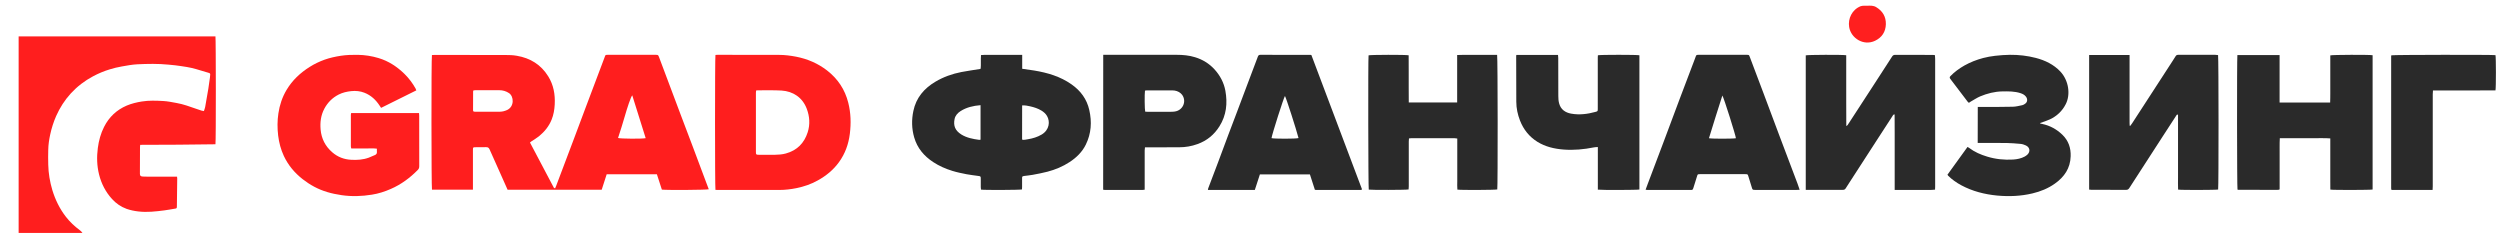
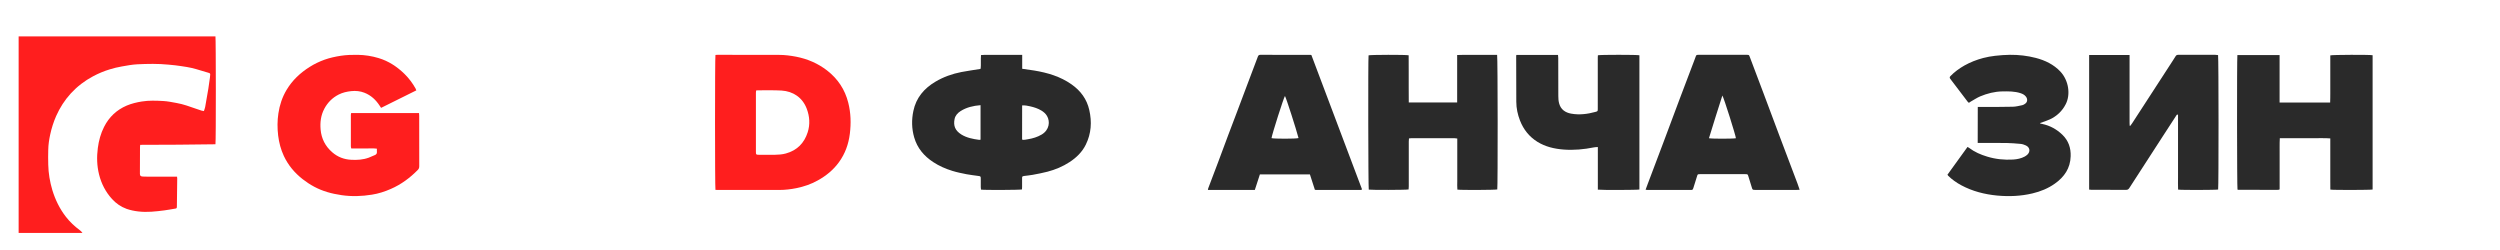
<svg xmlns="http://www.w3.org/2000/svg" width="110" height="11" viewBox="0 0 110 11" fill="none">
  <path d="M9.48 6.348C8.378 6.364 7.278 6.373 6.168 6.373C6.164 6.414 6.16 6.442 6.16 6.473C6.158 6.86 6.158 7.25 6.156 7.637C6.156 7.731 6.181 7.76 6.279 7.768C6.336 7.772 6.395 7.772 6.452 7.772C6.859 7.772 7.264 7.772 7.671 7.772C7.708 7.772 7.744 7.772 7.789 7.772C7.793 7.803 7.798 7.83 7.798 7.854C7.793 8.26 7.789 8.668 7.783 9.074C7.781 9.17 7.777 9.17 7.679 9.184C7.532 9.207 7.385 9.238 7.237 9.256C6.853 9.305 6.469 9.351 6.08 9.303C5.907 9.283 5.739 9.248 5.573 9.191C5.32 9.1 5.109 8.953 4.929 8.756C4.647 8.445 4.461 8.086 4.359 7.678C4.263 7.293 4.253 6.906 4.304 6.514C4.347 6.188 4.431 5.875 4.58 5.582C4.799 5.149 5.13 4.836 5.577 4.645C5.792 4.555 6.015 4.502 6.244 4.465C6.555 4.415 6.865 4.428 7.176 4.444C7.376 4.454 7.575 4.497 7.771 4.532C8.065 4.583 8.345 4.688 8.628 4.786C8.707 4.815 8.789 4.842 8.871 4.868C8.899 4.877 8.93 4.879 8.971 4.887C8.991 4.823 9.018 4.766 9.028 4.704C9.077 4.438 9.122 4.17 9.167 3.903C9.194 3.741 9.214 3.577 9.237 3.413C9.243 3.37 9.245 3.327 9.249 3.286C9.253 3.247 9.235 3.221 9.198 3.21C9.006 3.153 8.816 3.092 8.621 3.038C8.489 3.001 8.356 2.971 8.221 2.948C8.053 2.919 7.883 2.897 7.714 2.874C7.614 2.862 7.513 2.852 7.413 2.844C6.957 2.798 6.497 2.807 6.041 2.829C5.81 2.841 5.582 2.885 5.355 2.925C5.179 2.956 5.003 2.997 4.831 3.051C4.576 3.128 4.33 3.231 4.093 3.358C3.727 3.553 3.402 3.801 3.12 4.106C2.848 4.403 2.634 4.737 2.47 5.106C2.356 5.366 2.27 5.637 2.21 5.914C2.161 6.137 2.127 6.364 2.123 6.594C2.118 6.811 2.116 7.028 2.123 7.244C2.131 7.625 2.194 7.996 2.302 8.361C2.433 8.791 2.627 9.189 2.903 9.543C3.077 9.767 3.28 9.957 3.507 10.125C3.552 10.158 3.592 10.197 3.629 10.25C2.695 10.25 1.761 10.25 0.82 10.25C0.82 7.363 0.82 4.485 0.82 1.602C3.711 1.602 6.596 1.602 9.48 1.602C9.5 1.675 9.505 6.229 9.48 6.348Z" fill="#FF1E1E" />
-   <path d="M24.423 8.291C24.441 8.249 24.459 8.215 24.471 8.178C24.735 7.481 24.997 6.783 25.262 6.084C25.433 5.63 25.604 5.177 25.772 4.723C26.047 3.992 26.321 3.26 26.6 2.528C26.646 2.41 26.618 2.412 26.769 2.412C27.461 2.412 28.151 2.412 28.843 2.412C28.961 2.412 28.959 2.415 29.001 2.523C29.147 2.912 29.293 3.299 29.439 3.688C29.61 4.147 29.784 4.603 29.955 5.061C30.129 5.517 30.302 5.973 30.474 6.431C30.667 6.943 30.859 7.456 31.05 7.968C31.095 8.089 31.141 8.207 31.186 8.328C31.098 8.358 29.351 8.37 29.122 8.343C29.052 8.124 28.979 7.897 28.903 7.668C28.166 7.668 27.436 7.668 26.694 7.668C26.62 7.897 26.547 8.121 26.475 8.348C25.09 8.348 23.716 8.348 22.334 8.348C22.241 8.139 22.148 7.932 22.055 7.722C21.884 7.34 21.71 6.958 21.542 6.574C21.509 6.497 21.461 6.47 21.378 6.475C21.232 6.48 21.086 6.475 20.938 6.478C20.814 6.478 20.809 6.48 20.809 6.601C20.809 7.123 20.809 7.643 20.809 8.166C20.809 8.222 20.809 8.281 20.809 8.345C20.198 8.345 19.601 8.345 19.007 8.345C18.98 8.257 18.975 2.54 19.005 2.422C19.043 2.42 19.083 2.417 19.123 2.417C20.16 2.417 21.197 2.415 22.234 2.42C22.402 2.42 22.574 2.424 22.74 2.454C23.334 2.555 23.804 2.846 24.121 3.358C24.358 3.738 24.431 4.157 24.408 4.593C24.396 4.824 24.358 5.051 24.27 5.268C24.152 5.559 23.96 5.793 23.719 5.992C23.616 6.076 23.497 6.143 23.387 6.217C23.366 6.231 23.346 6.249 23.319 6.271C23.668 6.936 24.018 7.601 24.371 8.264C24.383 8.269 24.398 8.274 24.423 8.291ZM20.832 3.977C20.825 4.001 20.817 4.011 20.817 4.021C20.817 4.292 20.814 4.563 20.814 4.834C20.814 4.906 20.827 4.916 20.915 4.916C21.273 4.916 21.627 4.916 21.985 4.916C22.098 4.916 22.206 4.888 22.309 4.842C22.642 4.689 22.611 4.24 22.398 4.098C22.264 4.009 22.123 3.969 21.967 3.969C21.617 3.969 21.27 3.969 20.92 3.969C20.895 3.969 20.865 3.974 20.832 3.977ZM28.41 6.079C28.211 5.448 28.017 4.824 27.819 4.194C27.758 4.258 27.595 4.748 27.486 5.132C27.398 5.448 27.293 5.761 27.194 6.071C27.29 6.108 28.279 6.113 28.41 6.079Z" fill="#FF1E1E" />
  <path d="M44.977 2.413C44.977 2.632 44.977 2.827 44.977 3.026C45.162 3.053 45.337 3.076 45.506 3.103C46.096 3.201 46.657 3.366 47.149 3.713C47.549 3.994 47.821 4.363 47.928 4.839C48.048 5.363 48.016 5.873 47.776 6.363C47.616 6.688 47.364 6.934 47.062 7.131C46.762 7.328 46.435 7.464 46.088 7.555C45.873 7.612 45.654 7.651 45.434 7.693C45.314 7.715 45.192 7.725 45.069 7.742C44.974 7.757 44.972 7.762 44.972 7.855C44.969 7.981 44.972 8.104 44.972 8.23C44.972 8.267 44.967 8.301 44.967 8.335C44.88 8.36 43.314 8.367 43.164 8.343C43.162 8.308 43.154 8.269 43.154 8.23C43.152 8.111 43.154 7.996 43.154 7.877C43.154 7.757 43.152 7.754 43.035 7.74C42.865 7.715 42.695 7.698 42.528 7.666C42.318 7.624 42.106 7.582 41.901 7.518C41.606 7.427 41.324 7.304 41.065 7.134C40.657 6.868 40.36 6.516 40.225 6.048C40.113 5.664 40.106 5.272 40.188 4.883C40.308 4.304 40.657 3.891 41.162 3.593C41.516 3.383 41.901 3.248 42.303 3.169C42.573 3.117 42.845 3.081 43.117 3.036C43.124 3.036 43.129 3.031 43.149 3.021C43.169 2.832 43.147 2.632 43.164 2.423C43.367 2.406 43.566 2.416 43.766 2.413C43.963 2.411 44.161 2.413 44.358 2.413C44.555 2.413 44.755 2.413 44.977 2.413ZM43.144 4.627C42.82 4.654 42.525 4.723 42.266 4.888C42.133 4.972 42.031 5.087 42.001 5.24C41.943 5.531 42.023 5.742 42.295 5.915C42.535 6.065 42.81 6.117 43.087 6.154C43.104 6.156 43.122 6.149 43.144 6.146C43.144 5.642 43.144 5.142 43.144 4.627ZM44.972 6.141C44.999 6.149 45.012 6.154 45.027 6.154C45.057 6.154 45.087 6.149 45.117 6.146C45.154 6.141 45.189 6.132 45.227 6.127C45.441 6.092 45.646 6.031 45.833 5.92C46.178 5.715 46.211 5.344 46.068 5.102C46.008 4.999 45.918 4.922 45.816 4.861C45.664 4.77 45.499 4.718 45.329 4.679C45.219 4.652 45.107 4.632 44.974 4.637C44.972 5.139 44.974 5.637 44.972 6.141Z" fill="#2A2A2A" />
  <path d="M97.595 2.424C97.622 2.528 97.622 8.241 97.598 8.339C97.515 8.361 95.965 8.366 95.836 8.342C95.828 8.164 95.833 7.982 95.833 7.8C95.833 7.616 95.833 7.433 95.833 7.249C95.833 7.064 95.833 6.882 95.833 6.697C95.833 6.513 95.833 6.331 95.833 6.146C95.833 5.961 95.833 5.779 95.833 5.595C95.833 5.413 95.833 5.228 95.833 5.048C95.777 5.026 95.769 5.066 95.752 5.09C95.564 5.381 95.373 5.671 95.184 5.964C94.685 6.734 94.186 7.505 93.689 8.275C93.652 8.332 93.613 8.354 93.547 8.354C93.038 8.351 92.531 8.354 92.022 8.351C91.99 8.351 91.959 8.347 91.922 8.342C91.922 6.365 91.922 4.396 91.922 2.419C92.514 2.419 93.102 2.419 93.701 2.419C93.701 2.474 93.701 2.52 93.701 2.567C93.701 3.515 93.701 4.46 93.701 5.408C93.701 5.449 93.706 5.491 93.706 5.533C93.713 5.536 93.723 5.536 93.731 5.538C93.758 5.501 93.787 5.467 93.811 5.43C94.411 4.507 95.008 3.584 95.608 2.661C95.647 2.599 95.689 2.54 95.725 2.476C95.752 2.429 95.789 2.412 95.843 2.412C95.975 2.415 96.105 2.412 96.237 2.412C96.646 2.412 97.055 2.412 97.466 2.412C97.512 2.417 97.556 2.422 97.595 2.424Z" fill="#2A2A2A" />
-   <path d="M83.363 5.033C83.295 5.035 83.285 5.082 83.266 5.112C83.06 5.427 82.854 5.742 82.651 6.059C82.213 6.734 81.778 7.408 81.34 8.085C81.298 8.149 81.254 8.213 81.215 8.28C81.183 8.334 81.144 8.356 81.08 8.353C80.946 8.351 80.811 8.353 80.674 8.353C80.312 8.353 79.95 8.353 79.59 8.353C79.546 8.353 79.504 8.353 79.453 8.353C79.453 6.372 79.453 4.403 79.453 2.436C79.529 2.409 81.097 2.402 81.234 2.431C81.234 2.771 81.234 3.115 81.234 3.458C81.234 3.807 81.234 4.154 81.234 4.504C81.234 4.846 81.232 5.188 81.237 5.533C81.244 5.535 81.252 5.537 81.259 5.54C81.274 5.523 81.293 5.508 81.305 5.488C81.704 4.875 82.101 4.262 82.5 3.65C82.749 3.263 83.001 2.877 83.251 2.49C83.283 2.439 83.319 2.414 83.383 2.414C83.938 2.416 84.494 2.414 85.049 2.416C85.074 2.416 85.098 2.421 85.137 2.426C85.14 2.48 85.147 2.535 85.147 2.589C85.147 4.299 85.147 6.008 85.147 7.718C85.147 7.883 85.147 8.048 85.147 8.213C85.147 8.252 85.145 8.292 85.142 8.344C84.942 8.368 84.746 8.353 84.55 8.356C84.357 8.358 84.163 8.356 83.97 8.356C83.774 8.356 83.579 8.356 83.366 8.356C83.366 8.068 83.366 7.795 83.366 7.521C83.366 7.246 83.366 6.97 83.366 6.697C83.366 6.421 83.366 6.145 83.366 5.872C83.363 5.592 83.363 5.316 83.363 5.033Z" fill="#2A2A2A" />
  <path d="M31.48 8.353C31.455 8.249 31.455 2.516 31.48 2.417C31.509 2.415 31.544 2.412 31.576 2.412C32.477 2.412 33.379 2.412 34.277 2.415C34.531 2.415 34.779 2.447 35.027 2.494C35.529 2.592 35.983 2.787 36.388 3.098C36.862 3.466 37.177 3.935 37.323 4.518C37.438 4.969 37.45 5.426 37.393 5.887C37.336 6.342 37.187 6.759 36.919 7.129C36.673 7.472 36.353 7.734 35.983 7.938C35.687 8.104 35.37 8.212 35.039 8.279C34.794 8.328 34.543 8.358 34.29 8.358C33.386 8.356 32.48 8.358 31.576 8.358C31.544 8.358 31.512 8.356 31.48 8.353ZM33.269 3.982C33.264 4.019 33.26 4.051 33.26 4.083C33.26 4.952 33.26 5.821 33.26 6.69C33.26 6.801 33.269 6.808 33.381 6.81C33.622 6.81 33.863 6.813 34.104 6.81C34.263 6.808 34.421 6.796 34.575 6.754C35.072 6.618 35.387 6.295 35.538 5.821C35.65 5.475 35.625 5.122 35.496 4.782C35.31 4.29 34.895 4.016 34.387 3.984C34.047 3.965 33.704 3.974 33.364 3.974C33.334 3.972 33.307 3.979 33.269 3.982Z" fill="#FF1E1E" />
  <path d="M18.317 3.977C17.8 4.233 17.288 4.49 16.768 4.746C16.743 4.709 16.725 4.681 16.707 4.654C16.541 4.398 16.326 4.193 16.031 4.079C15.847 4.007 15.653 3.989 15.458 4.009C15.264 4.029 15.077 4.071 14.9 4.161C14.621 4.303 14.414 4.515 14.271 4.783C14.117 5.072 14.079 5.381 14.107 5.702C14.143 6.103 14.312 6.434 14.619 6.7C14.857 6.907 15.138 7.016 15.458 7.031C15.719 7.044 15.978 7.029 16.226 6.937C16.318 6.902 16.407 6.86 16.497 6.822C16.561 6.795 16.589 6.75 16.584 6.683C16.579 6.641 16.584 6.596 16.584 6.543C16.451 6.521 16.328 6.533 16.208 6.531C16.082 6.528 15.955 6.531 15.829 6.531C15.706 6.531 15.586 6.531 15.456 6.531C15.448 6.496 15.438 6.469 15.438 6.439C15.438 5.976 15.438 5.51 15.438 5.047C15.438 5.025 15.445 5.005 15.45 4.975C16.443 4.975 17.436 4.975 18.437 4.975C18.44 5.015 18.445 5.052 18.445 5.087C18.445 5.829 18.445 6.571 18.447 7.315C18.447 7.38 18.429 7.43 18.386 7.474C18.043 7.823 17.657 8.112 17.201 8.311C16.932 8.43 16.653 8.52 16.364 8.565C15.921 8.637 15.476 8.652 15.031 8.587C14.816 8.555 14.603 8.513 14.396 8.45C13.997 8.331 13.641 8.137 13.316 7.883C12.96 7.604 12.679 7.268 12.489 6.862C12.356 6.576 12.277 6.277 12.239 5.966C12.2 5.64 12.2 5.314 12.249 4.99C12.303 4.624 12.418 4.276 12.61 3.954C12.863 3.531 13.211 3.205 13.631 2.941C13.835 2.812 14.056 2.707 14.283 2.625C14.516 2.543 14.757 2.491 15.002 2.453C15.248 2.416 15.496 2.409 15.745 2.413C16.057 2.418 16.361 2.466 16.656 2.555C17.099 2.687 17.47 2.934 17.795 3.25C17.992 3.444 18.155 3.661 18.289 3.902C18.294 3.922 18.301 3.944 18.317 3.977Z" fill="#FF1E1E" />
  <path d="M98.445 2.423C99.064 2.423 99.675 2.423 100.302 2.423C100.302 3.122 100.302 3.814 100.302 4.511C101.046 4.511 101.778 4.511 102.527 4.511C102.535 4.373 102.53 4.235 102.533 4.098C102.533 3.957 102.533 3.819 102.533 3.679C102.533 3.543 102.533 3.408 102.533 3.27C102.533 3.129 102.533 2.992 102.533 2.851C102.533 2.713 102.533 2.573 102.533 2.437C102.627 2.408 104.27 2.403 104.395 2.43C104.395 4.398 104.395 6.369 104.395 8.339C104.303 8.361 102.673 8.366 102.535 8.342C102.535 8.221 102.533 8.098 102.533 7.975C102.533 7.849 102.533 7.726 102.533 7.6C102.533 7.475 102.533 7.351 102.533 7.226C102.533 7.1 102.533 6.977 102.533 6.851C102.533 6.726 102.533 6.603 102.533 6.477C102.533 6.351 102.533 6.228 102.533 6.09C102.282 6.071 102.039 6.083 101.798 6.08C101.55 6.078 101.302 6.08 101.054 6.08C100.811 6.08 100.568 6.08 100.312 6.08C100.297 6.339 100.307 6.588 100.304 6.837C100.302 7.085 100.304 7.337 100.304 7.585C100.304 7.834 100.304 8.083 100.304 8.324C100.294 8.337 100.292 8.339 100.289 8.342C100.286 8.344 100.284 8.347 100.279 8.347C100.253 8.349 100.225 8.354 100.199 8.354C99.626 8.354 99.053 8.354 98.48 8.351C98.47 8.351 98.46 8.347 98.45 8.342C98.427 8.268 98.422 2.578 98.445 2.423Z" fill="#2A2A2A" />
  <path d="M61.981 2.433C61.986 2.659 61.983 2.888 61.983 3.12C61.983 3.351 61.983 3.583 61.983 3.814C61.983 4.043 61.981 4.275 61.986 4.509C62.701 4.509 63.402 4.509 64.115 4.509C64.115 3.812 64.115 3.125 64.115 2.421C64.32 2.408 64.515 2.416 64.711 2.413C64.904 2.411 65.097 2.413 65.29 2.413C65.485 2.413 65.68 2.413 65.873 2.413C65.903 2.517 65.905 8.227 65.88 8.335C65.802 8.36 64.291 8.367 64.125 8.343C64.112 8.222 64.12 8.099 64.12 7.976C64.117 7.85 64.12 7.727 64.12 7.602C64.12 7.476 64.12 7.353 64.12 7.227C64.12 7.102 64.12 6.979 64.12 6.853C64.12 6.727 64.12 6.604 64.12 6.479C64.12 6.353 64.12 6.23 64.12 6.095C64.076 6.09 64.042 6.082 64.007 6.082C63.365 6.082 62.725 6.082 62.083 6.082C62.059 6.082 62.032 6.087 61.995 6.09C61.99 6.136 61.986 6.183 61.986 6.228C61.986 6.885 61.986 7.543 61.986 8.2C61.986 8.247 61.981 8.294 61.978 8.335C61.885 8.36 60.335 8.363 60.225 8.343C60.203 8.264 60.193 2.586 60.217 2.435C60.296 2.408 61.856 2.403 61.981 2.433Z" fill="#2A2A2A" />
  <path d="M79.185 8.351C79.124 8.353 79.087 8.356 79.052 8.356C78.448 8.356 77.843 8.356 77.24 8.356C77.111 8.356 77.111 8.356 77.074 8.23C77.026 8.072 76.976 7.915 76.928 7.757C76.9 7.666 76.898 7.663 76.792 7.663C76.289 7.663 75.787 7.663 75.284 7.663C75.123 7.663 74.962 7.663 74.799 7.663C74.696 7.663 74.696 7.666 74.668 7.76C74.615 7.927 74.563 8.095 74.51 8.264C74.482 8.353 74.475 8.358 74.384 8.358C73.753 8.358 73.125 8.358 72.494 8.358C72.469 8.358 72.444 8.353 72.406 8.348C72.434 8.269 72.459 8.198 72.487 8.127C72.725 7.496 72.964 6.865 73.203 6.232C73.442 5.597 73.678 4.959 73.917 4.323C74.133 3.747 74.354 3.171 74.573 2.594C74.583 2.567 74.593 2.538 74.603 2.511C74.638 2.415 74.638 2.412 74.749 2.412C75.45 2.412 76.151 2.412 76.852 2.412C76.956 2.412 76.958 2.415 76.991 2.506C77.192 3.038 77.393 3.57 77.594 4.102C77.833 4.737 78.069 5.373 78.308 6.008C78.569 6.703 78.833 7.395 79.094 8.087C79.124 8.171 79.15 8.252 79.185 8.351ZM75.194 6.082C75.329 6.112 76.294 6.107 76.38 6.082C76.38 5.989 75.85 4.299 75.784 4.203C75.581 4.833 75.387 5.454 75.194 6.082Z" fill="#2A2A2A" />
  <path d="M57.701 2.422C58.444 4.392 59.187 6.361 59.927 8.326C59.919 8.341 59.917 8.343 59.914 8.346C59.912 8.348 59.909 8.351 59.904 8.351C59.894 8.353 59.882 8.358 59.872 8.358C59.222 8.358 58.57 8.358 57.92 8.358C57.903 8.358 57.882 8.353 57.855 8.351C57.782 8.126 57.711 7.902 57.636 7.673C56.9 7.673 56.173 7.673 55.435 7.673C55.362 7.9 55.289 8.126 55.213 8.356C54.523 8.356 53.841 8.356 53.148 8.356C53.154 8.326 53.154 8.301 53.163 8.282C53.31 7.895 53.458 7.508 53.604 7.118C53.753 6.724 53.899 6.327 54.047 5.93C54.166 5.614 54.287 5.296 54.407 4.981C54.564 4.569 54.717 4.155 54.873 3.743C55.029 3.327 55.188 2.913 55.344 2.496C55.364 2.439 55.392 2.412 55.455 2.412C56.185 2.415 56.913 2.415 57.643 2.415C57.661 2.412 57.673 2.417 57.701 2.422ZM57.135 6.075C57.036 5.691 56.586 4.288 56.538 4.224C56.485 4.288 55.971 5.903 55.946 6.078C56.037 6.11 57.034 6.112 57.135 6.075Z" fill="#2A2A2A" />
  <path d="M87.022 4.706C87.087 4.706 87.132 4.706 87.177 4.706C87.64 4.704 88.103 4.709 88.566 4.696C88.706 4.694 88.847 4.654 88.984 4.627C89.029 4.617 89.074 4.589 89.112 4.559C89.21 4.49 89.222 4.358 89.142 4.253C89.082 4.174 88.997 4.129 88.902 4.099C88.641 4.015 88.373 4.017 88.103 4.022C87.763 4.027 87.437 4.112 87.127 4.241C86.982 4.303 86.847 4.395 86.709 4.472C86.684 4.487 86.659 4.505 86.631 4.525C86.614 4.51 86.594 4.497 86.581 4.48C86.326 4.144 86.07 3.806 85.813 3.47C85.775 3.42 85.78 3.39 85.823 3.345C86.003 3.159 86.211 3.01 86.433 2.883C86.694 2.736 86.972 2.629 87.26 2.552C87.432 2.507 87.61 2.475 87.788 2.455C88.003 2.43 88.218 2.415 88.436 2.412C88.822 2.408 89.204 2.452 89.578 2.549C89.986 2.656 90.359 2.835 90.654 3.146C91.024 3.539 91.112 4.156 90.892 4.584C90.739 4.885 90.504 5.107 90.198 5.251C90.058 5.316 89.908 5.361 89.758 5.415C89.775 5.445 89.818 5.445 89.855 5.453C90.201 5.525 90.496 5.689 90.746 5.93C91.012 6.189 91.122 6.507 91.109 6.876C91.094 7.401 90.832 7.784 90.413 8.08C90.116 8.291 89.783 8.426 89.427 8.51C88.917 8.632 88.401 8.652 87.88 8.605C87.322 8.552 86.789 8.416 86.291 8.149C86.083 8.037 85.893 7.903 85.725 7.739C85.713 7.727 85.705 7.709 85.688 7.687C85.98 7.281 86.273 6.876 86.571 6.465C86.596 6.48 86.619 6.49 86.639 6.505C86.879 6.689 87.149 6.804 87.437 6.891C87.81 7.005 88.188 7.042 88.576 7.02C88.756 7.008 88.932 6.973 89.092 6.886C89.129 6.863 89.167 6.838 89.2 6.809C89.345 6.674 89.32 6.485 89.139 6.4C89.067 6.366 88.984 6.338 88.904 6.331C88.696 6.311 88.486 6.296 88.278 6.291C87.908 6.286 87.537 6.289 87.169 6.289C87.124 6.289 87.082 6.289 87.019 6.289C87.019 5.759 87.022 5.241 87.022 4.706Z" fill="#2A2A2A" />
-   <path d="M48.542 2.412C48.589 2.412 48.629 2.412 48.672 2.412C49.706 2.412 50.74 2.415 51.775 2.412C52.051 2.412 52.322 2.437 52.583 2.518C52.917 2.619 53.205 2.797 53.441 3.055C53.685 3.324 53.85 3.637 53.916 3.989C54.016 4.541 53.963 5.071 53.655 5.559C53.424 5.926 53.105 6.192 52.688 6.34C52.43 6.434 52.161 6.48 51.885 6.48C51.431 6.48 50.979 6.48 50.525 6.483C50.479 6.483 50.437 6.483 50.379 6.483C50.374 6.532 50.366 6.574 50.366 6.616C50.366 7.146 50.366 7.673 50.366 8.203C50.366 8.247 50.366 8.289 50.366 8.346C50.329 8.351 50.296 8.358 50.266 8.358C49.719 8.358 49.172 8.358 48.624 8.358C48.599 8.358 48.574 8.353 48.539 8.348C48.542 6.377 48.542 4.406 48.542 2.412ZM50.379 3.987C50.356 4.149 50.364 4.827 50.389 4.913C50.419 4.916 50.452 4.918 50.484 4.918C50.833 4.918 51.18 4.918 51.529 4.918C51.581 4.918 51.634 4.916 51.684 4.908C52.046 4.861 52.224 4.46 52.013 4.171C51.995 4.147 51.975 4.127 51.953 4.107C51.847 4.016 51.722 3.977 51.581 3.977C51.202 3.977 50.826 3.977 50.447 3.977C50.429 3.979 50.407 3.984 50.379 3.987Z" fill="#2A2A2A" />
  <path d="M66.719 2.418C67.335 2.418 67.935 2.418 68.553 2.418C68.556 2.467 68.563 2.514 68.563 2.558C68.563 3.112 68.561 3.666 68.566 4.221C68.566 4.334 68.573 4.45 68.604 4.558C68.677 4.819 68.873 4.955 69.136 5.001C69.498 5.065 69.852 5.019 70.202 4.923C70.302 4.895 70.302 4.893 70.302 4.785C70.302 4.184 70.302 3.58 70.302 2.979C70.302 2.831 70.302 2.686 70.302 2.538C70.302 2.501 70.305 2.467 70.307 2.432C70.408 2.405 72.031 2.405 72.134 2.432C72.134 4.4 72.134 6.371 72.134 8.339C72.043 8.361 70.453 8.366 70.305 8.344C70.302 8.191 70.305 8.033 70.305 7.878C70.305 7.723 70.305 7.57 70.305 7.415C70.305 7.258 70.305 7.1 70.305 6.942C70.305 6.79 70.305 6.637 70.305 6.469C70.239 6.474 70.186 6.474 70.136 6.484C69.694 6.573 69.247 6.615 68.795 6.58C68.388 6.548 67.996 6.457 67.646 6.24C67.284 6.014 67.033 5.696 66.88 5.304C66.777 5.038 66.717 4.762 66.717 4.477C66.712 3.819 66.712 3.161 66.712 2.504C66.709 2.479 66.714 2.455 66.719 2.418Z" fill="#2A2A2A" />
-   <path d="M107.034 8.358C106.427 8.358 105.83 8.358 105.236 8.358C105.231 8.353 105.229 8.351 105.226 8.348C105.224 8.346 105.218 8.343 105.218 8.341C105.216 8.324 105.211 8.304 105.211 8.287C105.211 6.349 105.211 4.413 105.211 2.476C105.211 2.461 105.216 2.448 105.218 2.434C105.304 2.409 109.675 2.404 109.801 2.426C109.826 2.51 109.828 3.859 109.801 3.977C109.576 3.982 109.35 3.977 109.121 3.979C108.892 3.979 108.663 3.979 108.433 3.979C108.204 3.979 107.975 3.979 107.746 3.979C107.517 3.979 107.29 3.979 107.051 3.979C107.049 4.046 107.041 4.1 107.041 4.155C107.041 5.503 107.041 6.852 107.041 8.2C107.041 8.252 107.036 8.301 107.034 8.358Z" fill="#2A2A2A" />
-   <path d="M82.169 0.252C82.299 0.249 82.43 0.239 82.55 0.313C82.835 0.483 82.986 0.734 82.978 1.067C82.968 1.402 82.805 1.648 82.505 1.793C82.001 2.036 81.443 1.683 81.363 1.191C81.303 0.823 81.486 0.425 81.871 0.272C81.899 0.262 81.929 0.257 81.959 0.254C82.029 0.249 82.099 0.252 82.169 0.252Z" fill="#FF1F1F" />
</svg>